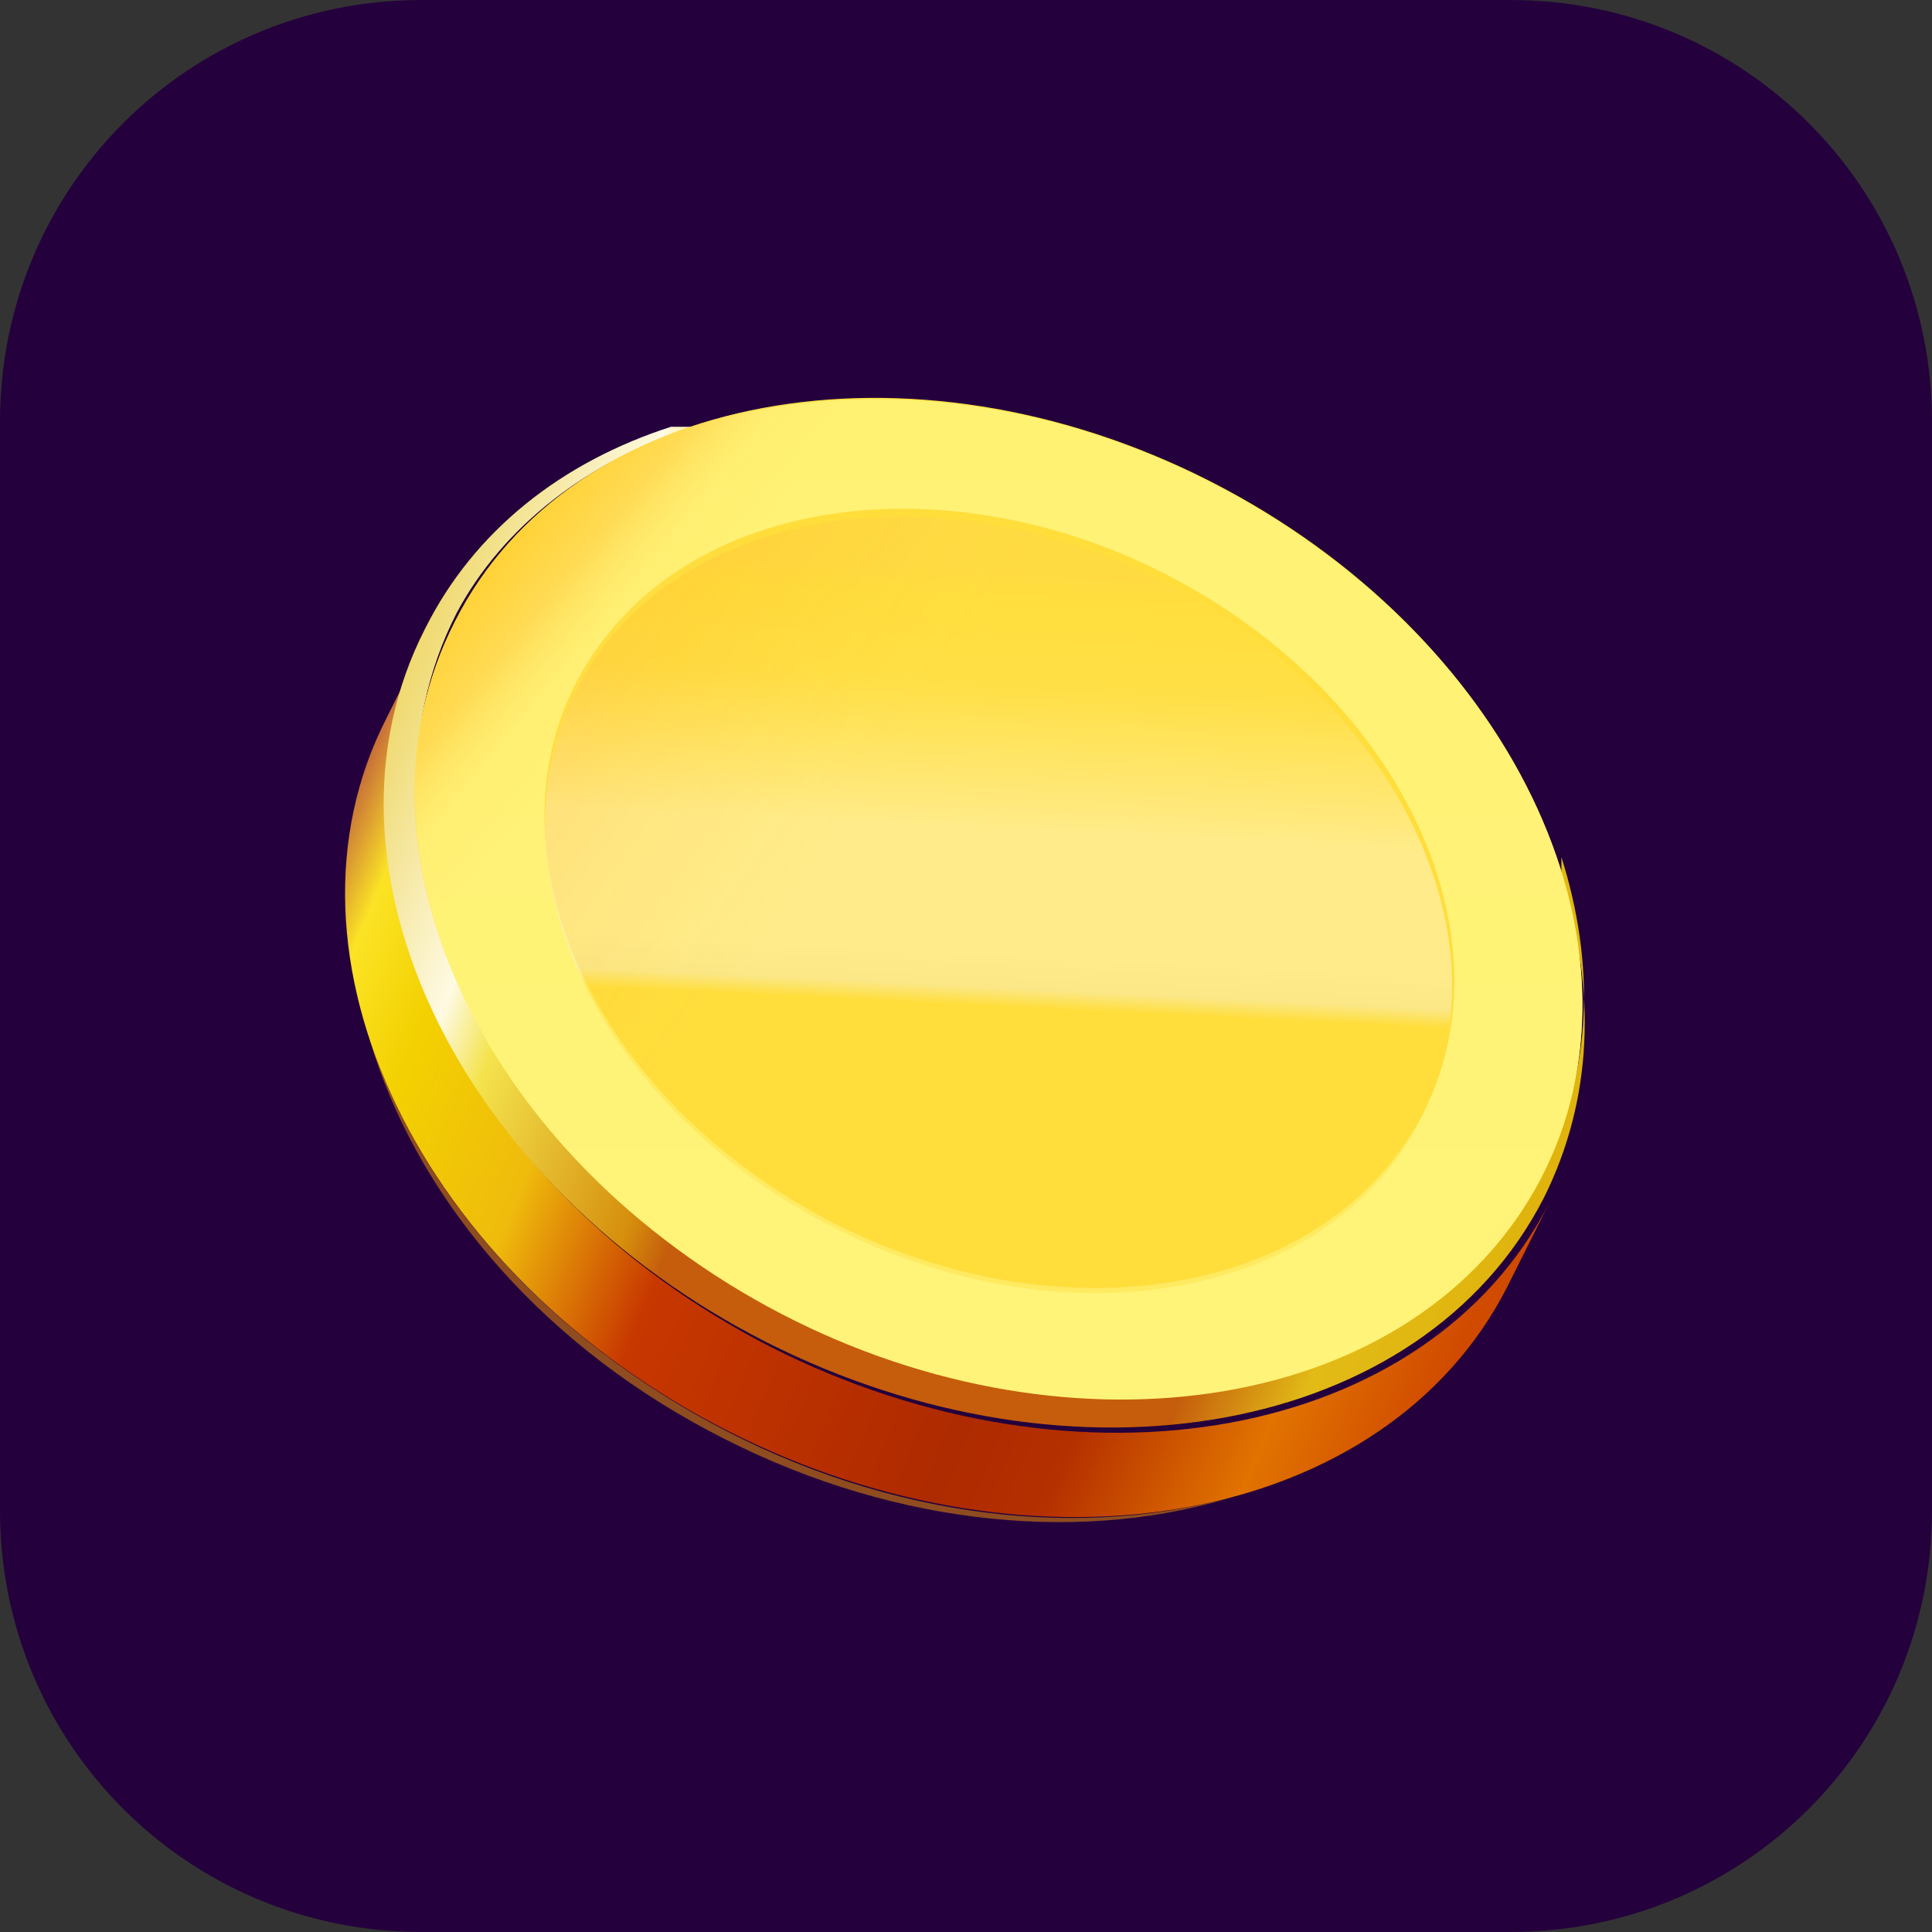
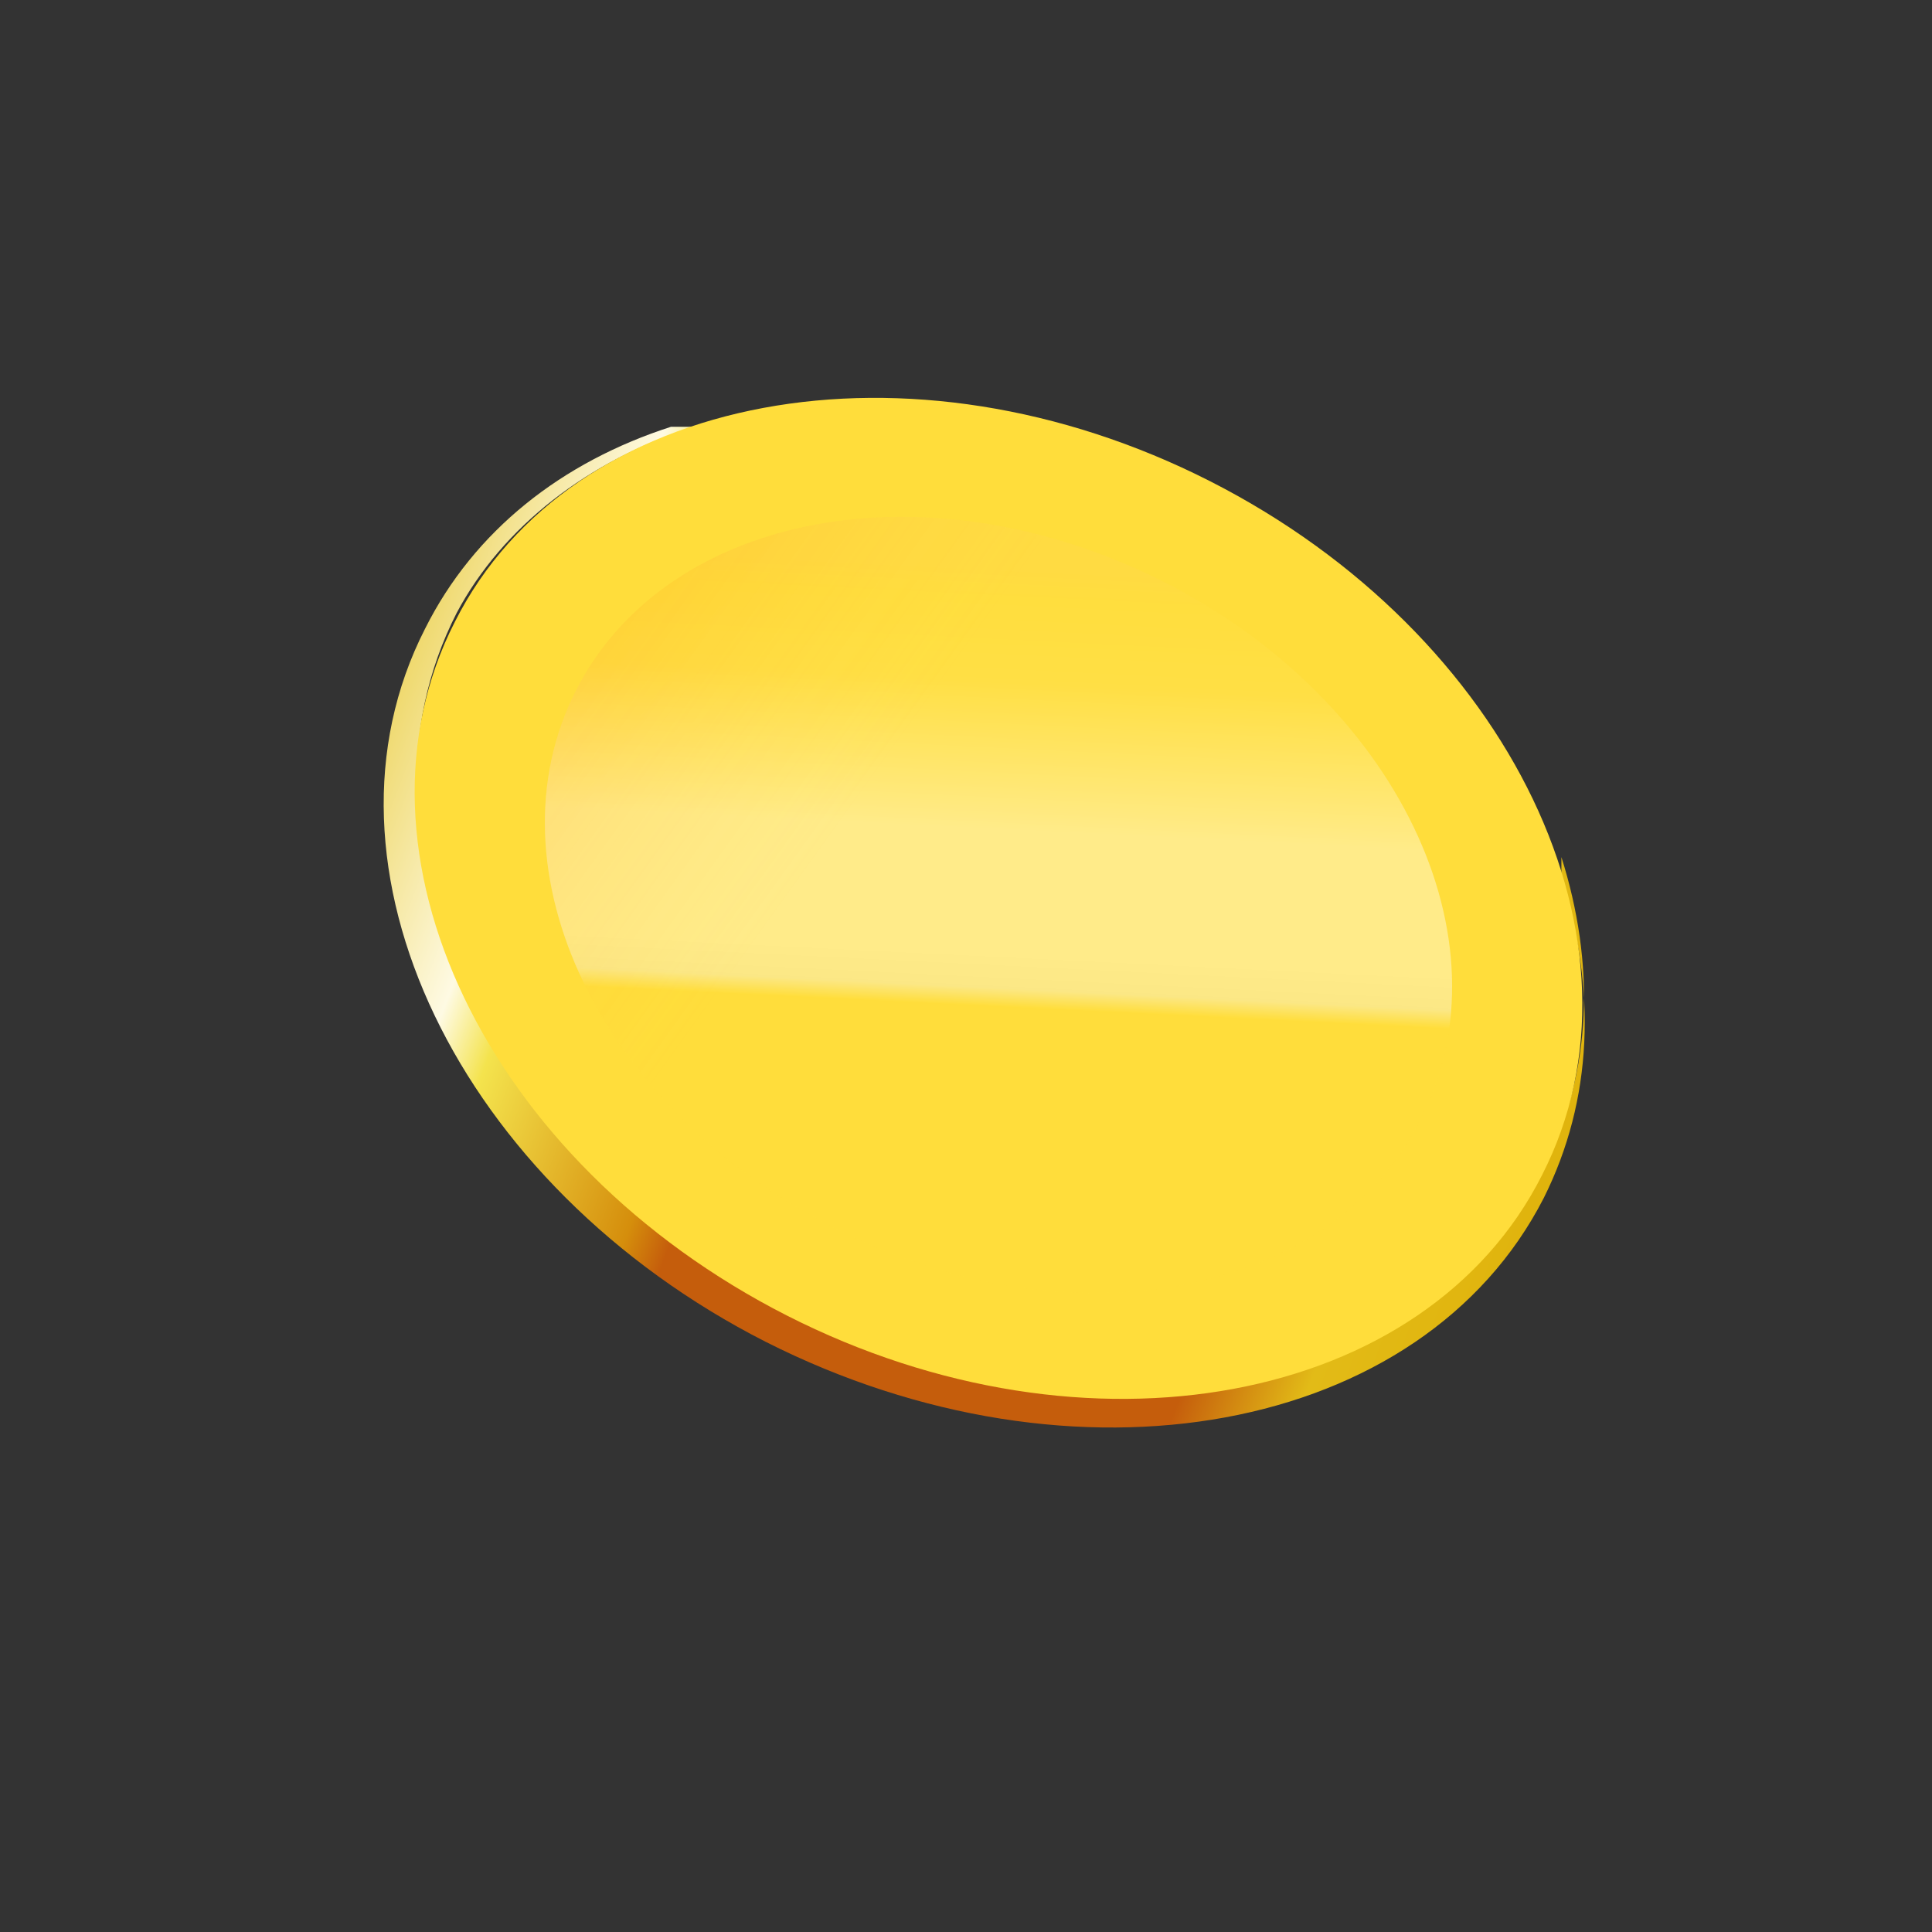
<svg xmlns="http://www.w3.org/2000/svg" xml:space="preserve" id="Layer_1" x="0" y="0" style="enable-background:new 0 0 110 110" version="1.1" viewBox="0 0 110 110">
  <rect x="0" y="0" width="110" height="110" fill="#333333" stroke="none" />
  <style type="text/css">.st0{fill:#24013c}.st1{fill:#8f4c1f}.st2{fill:url(#SVGID_1_)}.st4{fill:#ffdd3b}.st7{opacity:.4}</style>
-   <path d="M24 0h62c13.3 0 24 10.7 24 24v62c0 13.3-10.7 24-24 24H24C10.7 110 0 99.3 0 86V24C0 10.7 10.7 0 24 0z" class="st0" />
-   <path d="m21 59 .3 1c2.8 8.6 9.8 16.8 19.9 21.9 10 5.1 20.8 6 29.4 3.2l1-.3c-8.8 2.9-19.9 2-30.2-3.3S23.8 67.8 21 59z" class="st1" />
  <linearGradient id="SVGID_1_" x1="13.259" x2="95.386" y1="60.249" y2="25.872" gradientTransform="matrix(1 0 0 -1 0 110.875)" gradientUnits="userSpaceOnUse">
    <stop offset=".045" style="stop-color:#c46739" />
    <stop offset=".086" style="stop-color:#fbe325" />
    <stop offset=".144" style="stop-color:#f3d101" />
    <stop offset=".244" style="stop-color:#efbb0c" />
    <stop offset=".347" style="stop-color:#c73700" />
    <stop offset=".563" style="stop-color:#ae2a00" />
    <stop offset=".632" style="stop-color:#b53000" />
    <stop offset=".744" style="stop-color:#e17300" />
    <stop offset=".838" style="stop-color:#d04a00" />
  </linearGradient>
-   <path d="M24.4 36.1 22 40.9c-6.9 13.5 1.9 31.7 19.5 40.6s37.4 5.3 44.3-8.2l2.4-4.8C81.3 82 61.5 85.6 43.9 76.7c-17.6-9-26.3-27.1-19.5-40.6z" class="st2" />
  <linearGradient id="SVGID_00000016789013254609825070000016966963898150243487_" x1="19.547" x2="93.027" y1="68.706" y2="40.675" gradientTransform="matrix(1 0 0 -1 0 110.875)" gradientUnits="userSpaceOnUse">
    <stop offset="0" style="stop-color:#ecd255" />
    <stop offset=".137" style="stop-color:#fefae3" />
    <stop offset=".18" style="stop-color:#f4e34d" />
    <stop offset=".319" style="stop-color:#d58e0c" />
    <stop offset=".351" style="stop-color:#c55d0c" />
    <stop offset=".735" style="stop-color:#c55d0c" />
    <stop offset=".82" style="stop-color:#e2bb17" />
    <stop offset="1" style="stop-color:#dfaf06" />
  </linearGradient>
  <path d="M39.5 24.3h-1.3c-6.2 2-11.2 5.9-14 11.5-6.9 13.5 1.9 31.7 19.4 40.6 17.6 8.9 37.4 5.3 44.3-8.2 2.8-5.6 3-11.9 1-18.1v-1.3c1.9 6 1.8 12.2-1 17.6-6.7 13.1-25.9 16.7-43 8S19.3 48 26 34.9c2.6-4.9 7.5-8.7 13.5-10.6z" style="fill:url(#SVGID_00000016789013254609825070000016966963898150243487_)" />
  <path d="M87.8 66.9c6.7-13.1-1.8-30.8-18.9-39.5-17.1-8.7-36.4-5.1-43 8-6.7 13.1 1.8 30.8 18.9 39.5 17.1 8.7 36.4 5.1 43-8z" class="st4" />
  <linearGradient id="SVGID_00000168090898004725308340000016078193646975505844_" x1="56.833" x2="56.833" y1="88.203" y2="31.207" gradientTransform="matrix(1 0 0 -1 0 110.875)" gradientUnits="userSpaceOnUse">
    <stop offset="0" style="stop-color:#fff273" />
    <stop offset="1" style="stop-color:#fff379" />
  </linearGradient>
-   <path d="M44.3 67.8c-12.5-8.1-17-22.1-10-31.3 6.9-9.2 22.7-10.1 35.2-2 12.5 8.1 17 22.1 10 31.3s-22.7 10.1-35.2 2zm28.7-38c-16-10.4-36.3-9.2-45.2 2.6s-3.1 29.8 12.9 40.2C56.7 83 77 81.8 85.9 70S89.1 40.2 73 29.8z" style="fill:url(#SVGID_00000168090898004725308340000016078193646975505844_)" />
  <linearGradient id="SVGID_00000092415213785111679150000015727236030821584517_" x1="89.789" x2="23.851" y1="32.665" y2="86.763" gradientTransform="matrix(1 0 0 -1 0 110.875)" gradientUnits="userSpaceOnUse">
    <stop offset="0" style="stop-color:#e3ad3b" />
    <stop offset=".11" style="stop-color:#fff379;stop-opacity:0" />
    <stop offset=".74" style="stop-color:#ffe56d;stop-opacity:0" />
    <stop offset=".78" style="stop-color:#ffdc63;stop-opacity:0" />
    <stop offset=".82" style="stop-color:#ffe367;stop-opacity:.2" />
    <stop offset=".86" style="stop-color:#ffdb54" />
    <stop offset=".91" style="stop-color:#ffd032" />
    <stop offset=".95" style="stop-color:#ffd033" />
    <stop offset="1" style="stop-color:#fcd131" />
  </linearGradient>
-   <path d="M87.8 66.9c6.7-13.1-1.8-30.8-18.9-39.5-17.1-8.7-36.4-5.1-43 8-6.7 13.1 1.8 30.8 18.9 39.5 17.1 8.7 36.4 5.1 43-8z" style="fill:url(#SVGID_00000092415213785111679150000015727236030821584517_);enable-background:new" />
+   <path d="M87.8 66.9z" style="fill:url(#SVGID_00000092415213785111679150000015727236030821584517_);enable-background:new" />
  <g class="st7">
    <linearGradient id="SVGID_00000058549844907587382980000002187563490846179241_" x1="58.017" x2="55.414" y1="81.59" y2="28.725" gradientTransform="matrix(1 0 0 -1 0 110.875)" gradientUnits="userSpaceOnUse">
      <stop offset=".06" style="stop-color:#ffd74d" />
      <stop offset=".09" style="stop-color:#ffde43" />
      <stop offset=".18" style="stop-color:#ffe154" />
      <stop offset=".26" style="stop-color:#fff0a7" />
      <stop offset=".34" style="stop-color:#fff" />
      <stop offset=".41" style="stop-color:#fff" />
      <stop offset=".47" style="stop-color:#fff" />
      <stop offset=".51" style="stop-color:#f6f6f6" />
      <stop offset=".53" style="stop-color:#ffdd3b" />
    </linearGradient>
    <path d="M80.9 63.7c5.2-10.2-1.4-23.9-14.7-30.6-13.3-6.7-28.2-4-33.4 6.2s1.4 23.9 14.7 30.6c13.3 6.8 28.3 4 33.4-6.2z" style="fill:url(#SVGID_00000058549844907587382980000002187563490846179241_);enable-background:new" />
  </g>
  <g class="st7">
    <linearGradient id="SVGID_00000056406609815444678530000002384506502826689700_" x1="33.311" x2="48.866" y1="76.308" y2="65.14" gradientTransform="matrix(1 0 0 -1 0 110.875)" gradientUnits="userSpaceOnUse">
      <stop offset=".06" style="stop-color:#ff8e00;stop-opacity:.4" />
      <stop offset="1" style="stop-color:#ffd44f;stop-opacity:0" />
    </linearGradient>
    <path d="M80.9 63.7c5.2-10.2-1.4-23.9-14.7-30.6-13.3-6.7-28.2-4-33.4 6.2s1.4 23.9 14.7 30.6c13.3 6.8 28.3 4 33.4-6.2z" style="fill:url(#SVGID_00000056406609815444678530000002384506502826689700_);enable-background:new" />
  </g>
</svg>